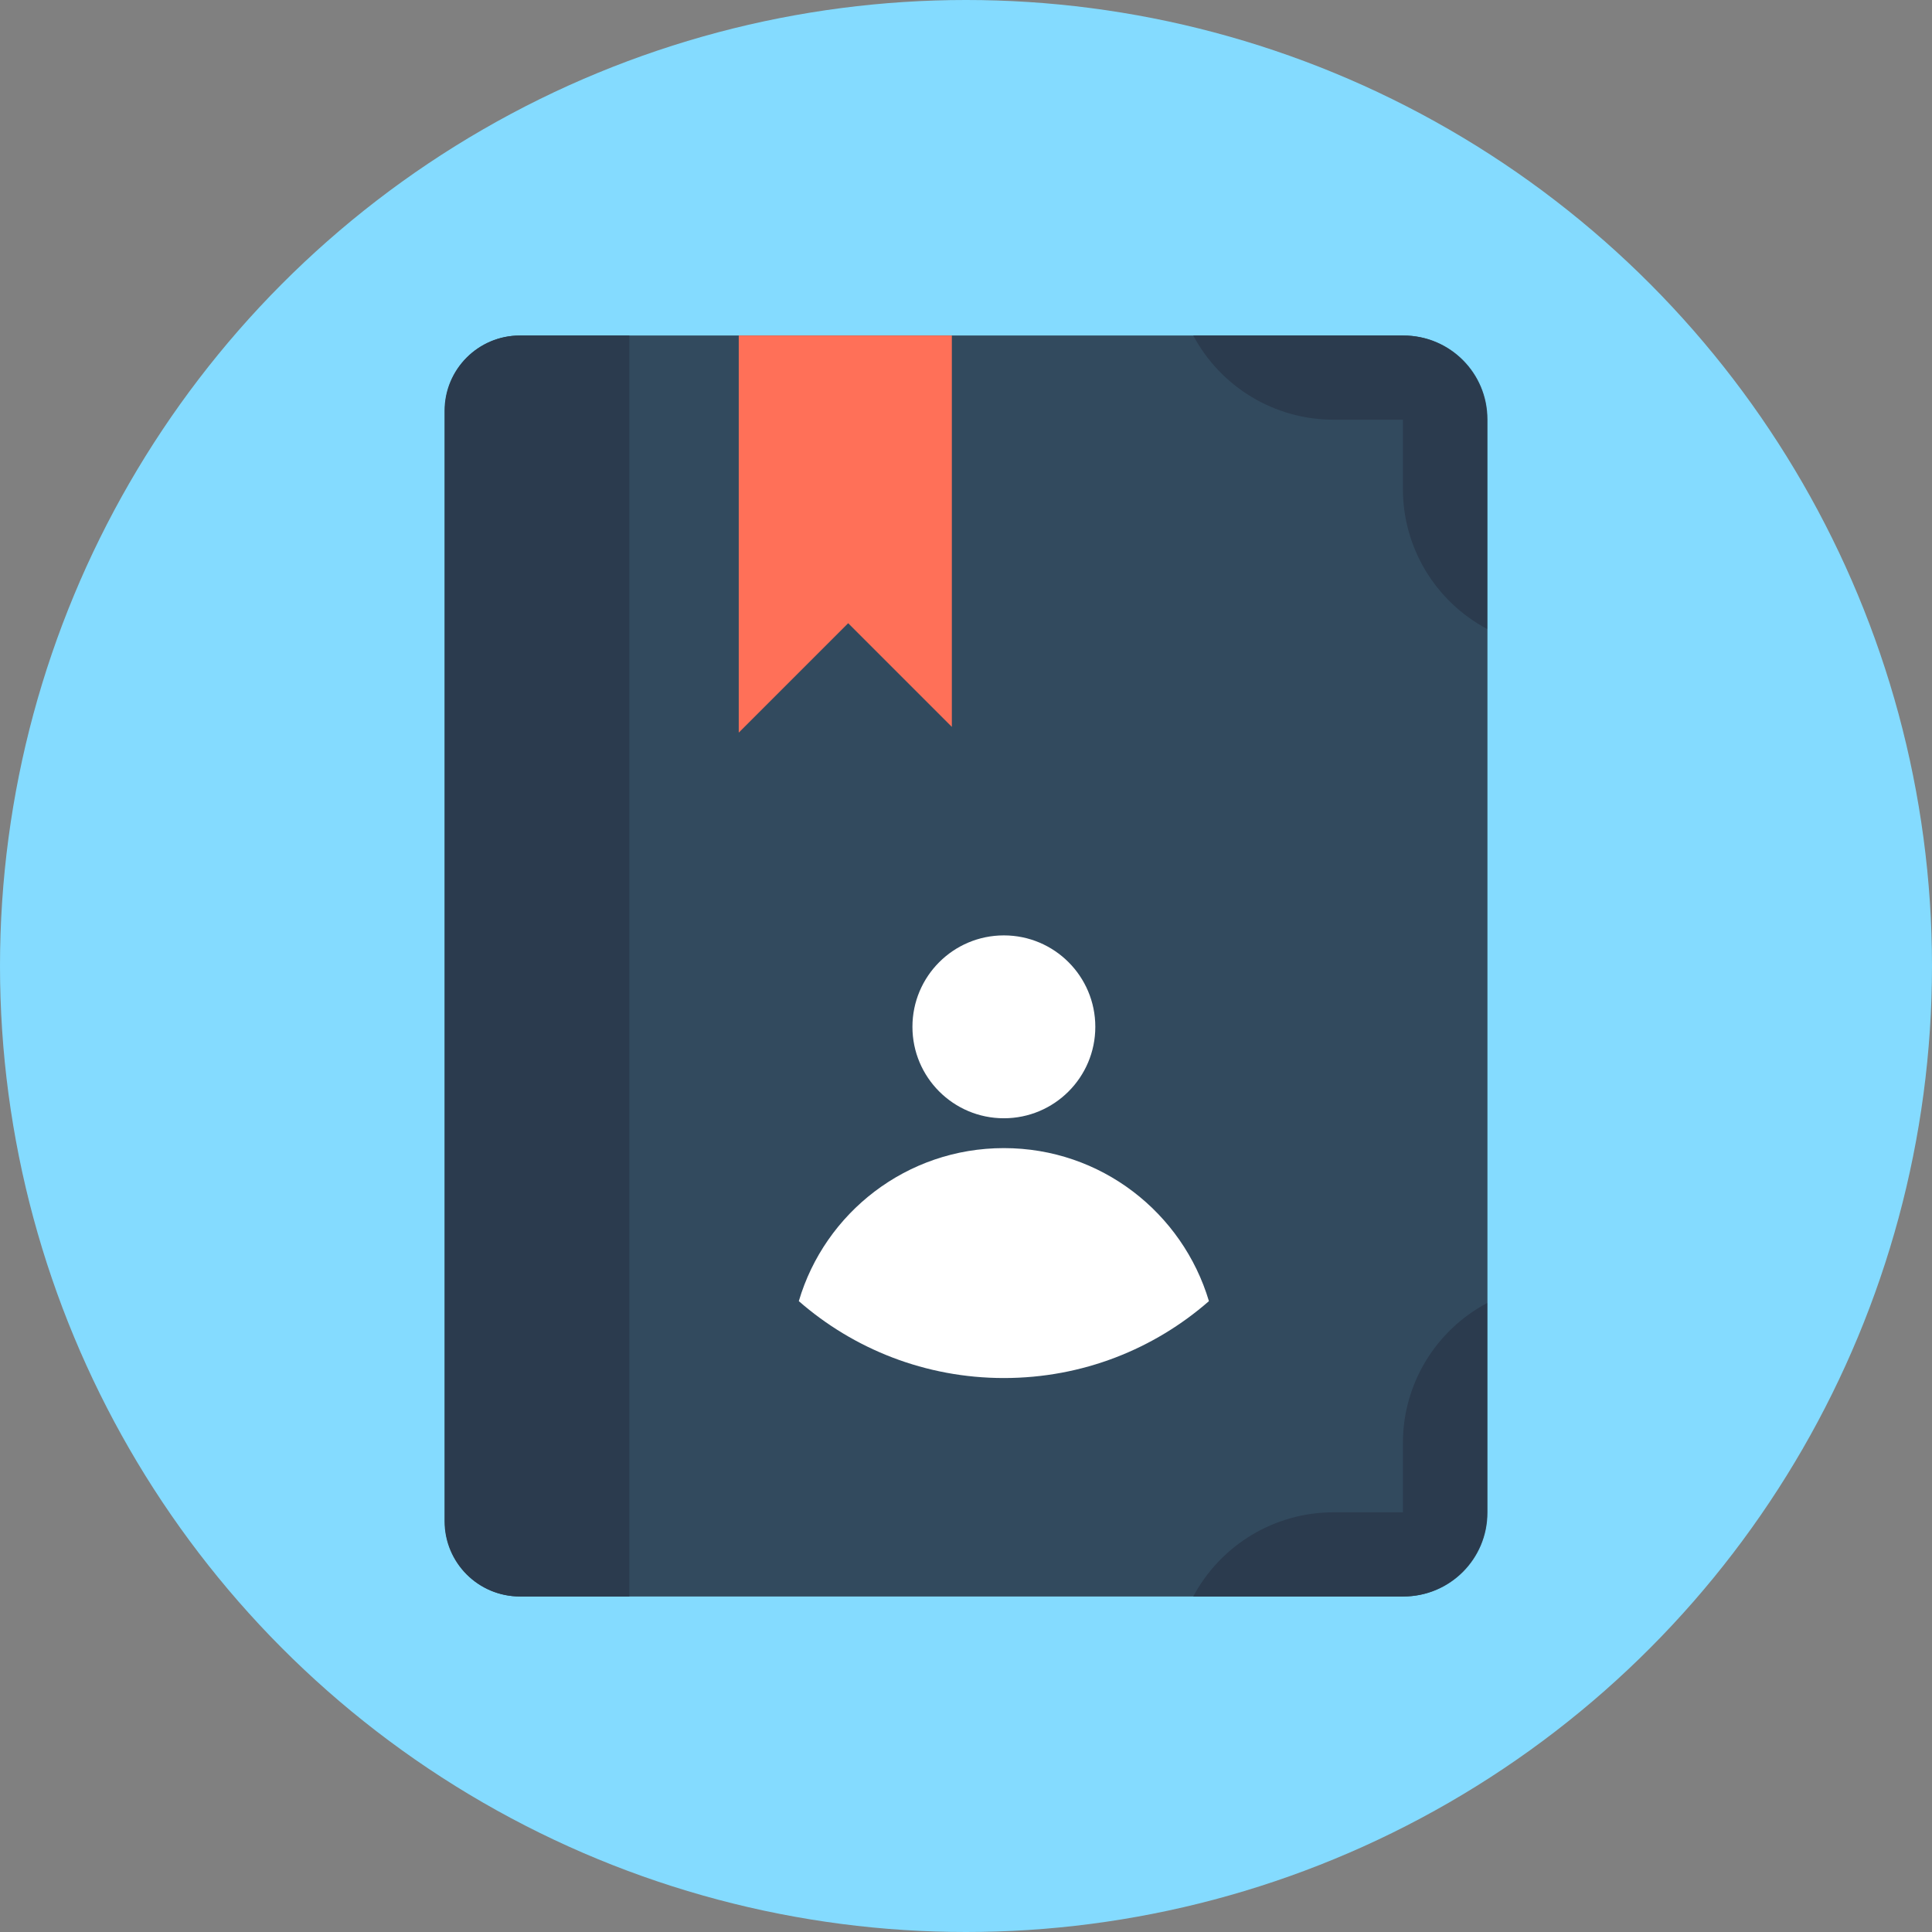
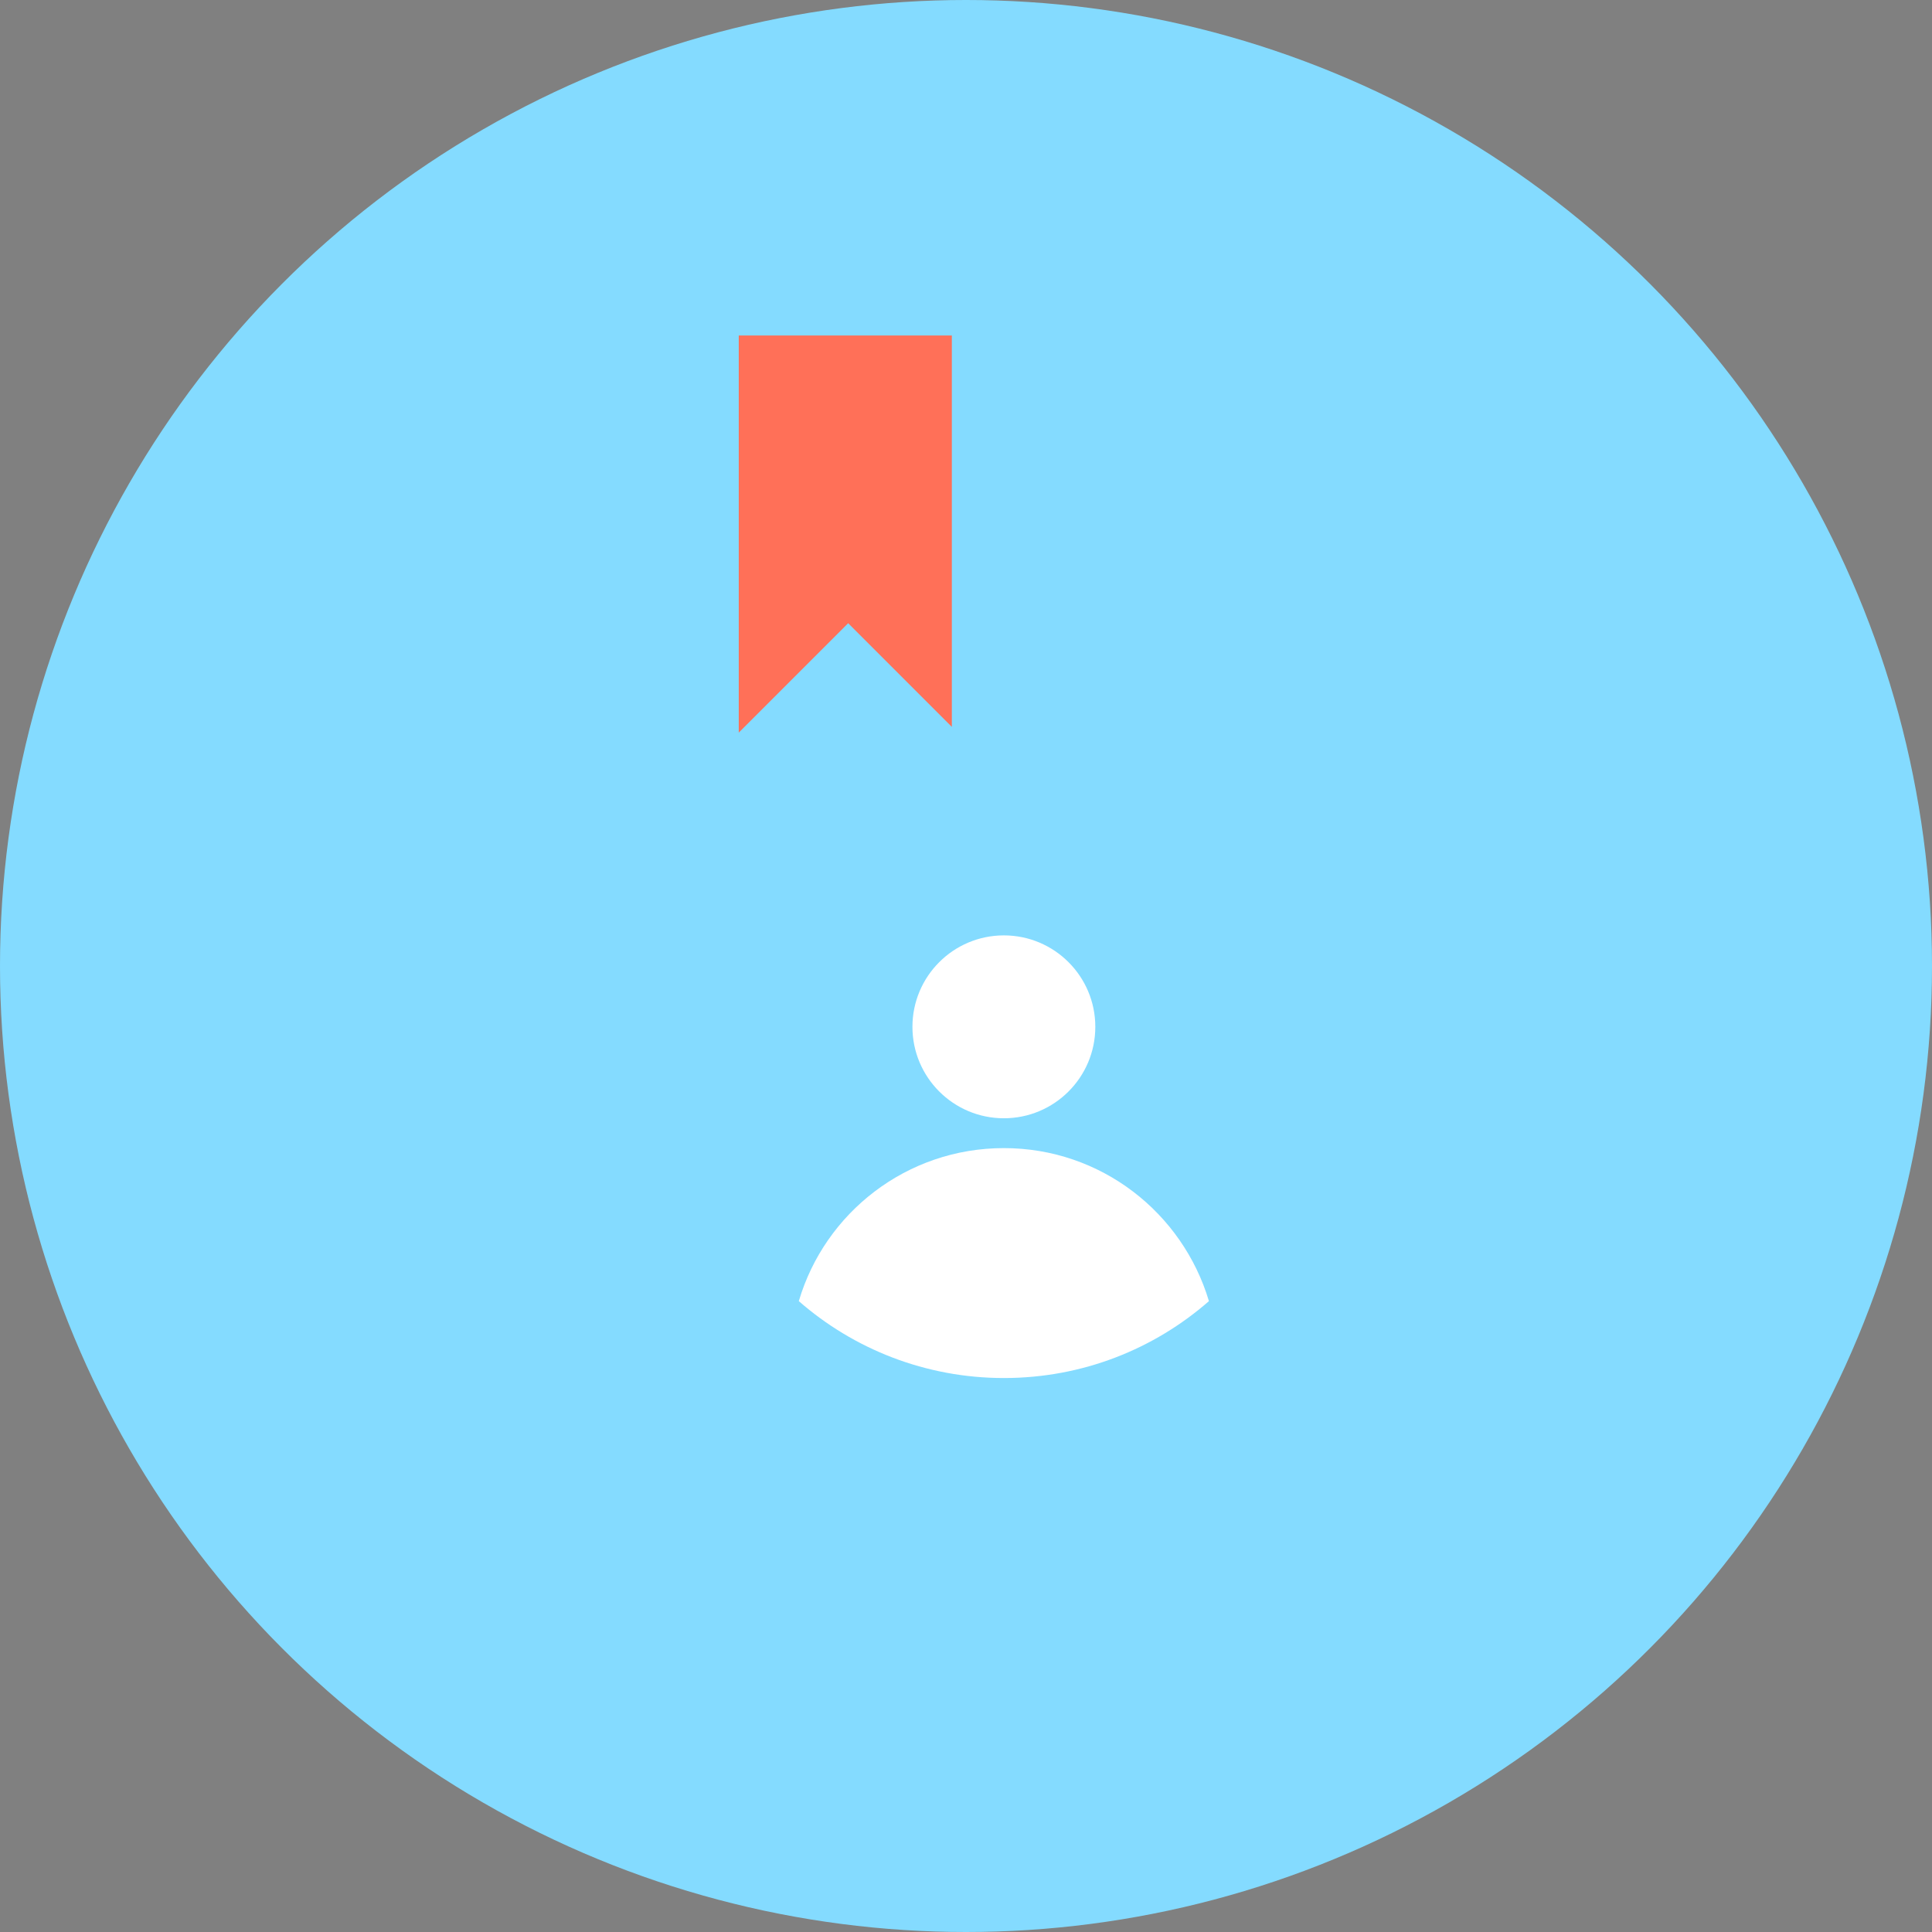
<svg xmlns="http://www.w3.org/2000/svg" version="1.1" id="Layer_1" x="0px" y="0px" viewBox="0 0 505 505" style="enable-background:new 0 0 505 505;" xml:space="preserve">
  <rect x="0" y="0" width="505" height="505" fill="#808080" stroke="none" />
  <circle style="fill:#84DBFF;" cx="252.5" cy="252.5" r="252.5" />
-   <path style="fill:#324A5E;" d="M116.3,107.4v290.2c0,10.9,8.8,19.7,19.7,19.7h230.9c12.1,0,21.9-9.8,21.9-21.9V109.6  c0-12.1-9.8-21.9-21.9-21.9h-231C125.1,87.7,116.3,96.5,116.3,107.4z" />
  <g>
-     <path style="fill:#2B3B4E;" d="M164.5,87.7h-28.6c-10.9,0-19.7,8.8-19.7,19.7v290.2c0,10.9,8.8,19.7,19.7,19.7h28.6V87.7z" />
-     <path style="fill:#2B3B4E;" d="M388.7,109.6v54.8l0,0c-13.5-7.2-22-21.2-22-36.6v-18.1h-18.2c-15.3,0-29.4-8.5-36.6-22l0,0h54.8   C378.9,87.7,388.7,97.5,388.7,109.6z" />
-     <path style="fill:#2B3B4E;" d="M388.7,395.4v-54.8l0,0c-13.5,7.2-22,21.2-22,36.6v18.1h-18.2c-15.3,0-29.4,8.5-36.6,22l0,0h54.8   C378.9,417.3,388.7,407.5,388.7,395.4z" />
-   </g>
+     </g>
  <g>
    <circle style="fill:#FFFFFF;" cx="262.4" cy="268.4" r="23.9" />
    <path style="fill:#FFFFFF;" d="M316,340.1c-14.3,12.5-33,20.1-53.6,20.1c-20.5,0-39.3-7.6-53.6-20.1c6.8-23.1,28.2-40,53.6-40   S309.1,317,316,340.1z" />
  </g>
  <polygon style="fill:#FF7058;" points="248.8,87.7 248.8,190 221.7,162.9 193.1,191.5 193.1,87.7 " />
  <g>
</g>
  <g>
</g>
  <g>
</g>
  <g>
</g>
  <g>
</g>
  <g>
</g>
  <g>
</g>
  <g>
</g>
  <g>
</g>
  <g>
</g>
  <g>
</g>
  <g>
</g>
  <g>
</g>
  <g>
</g>
  <g>
</g>
</svg>